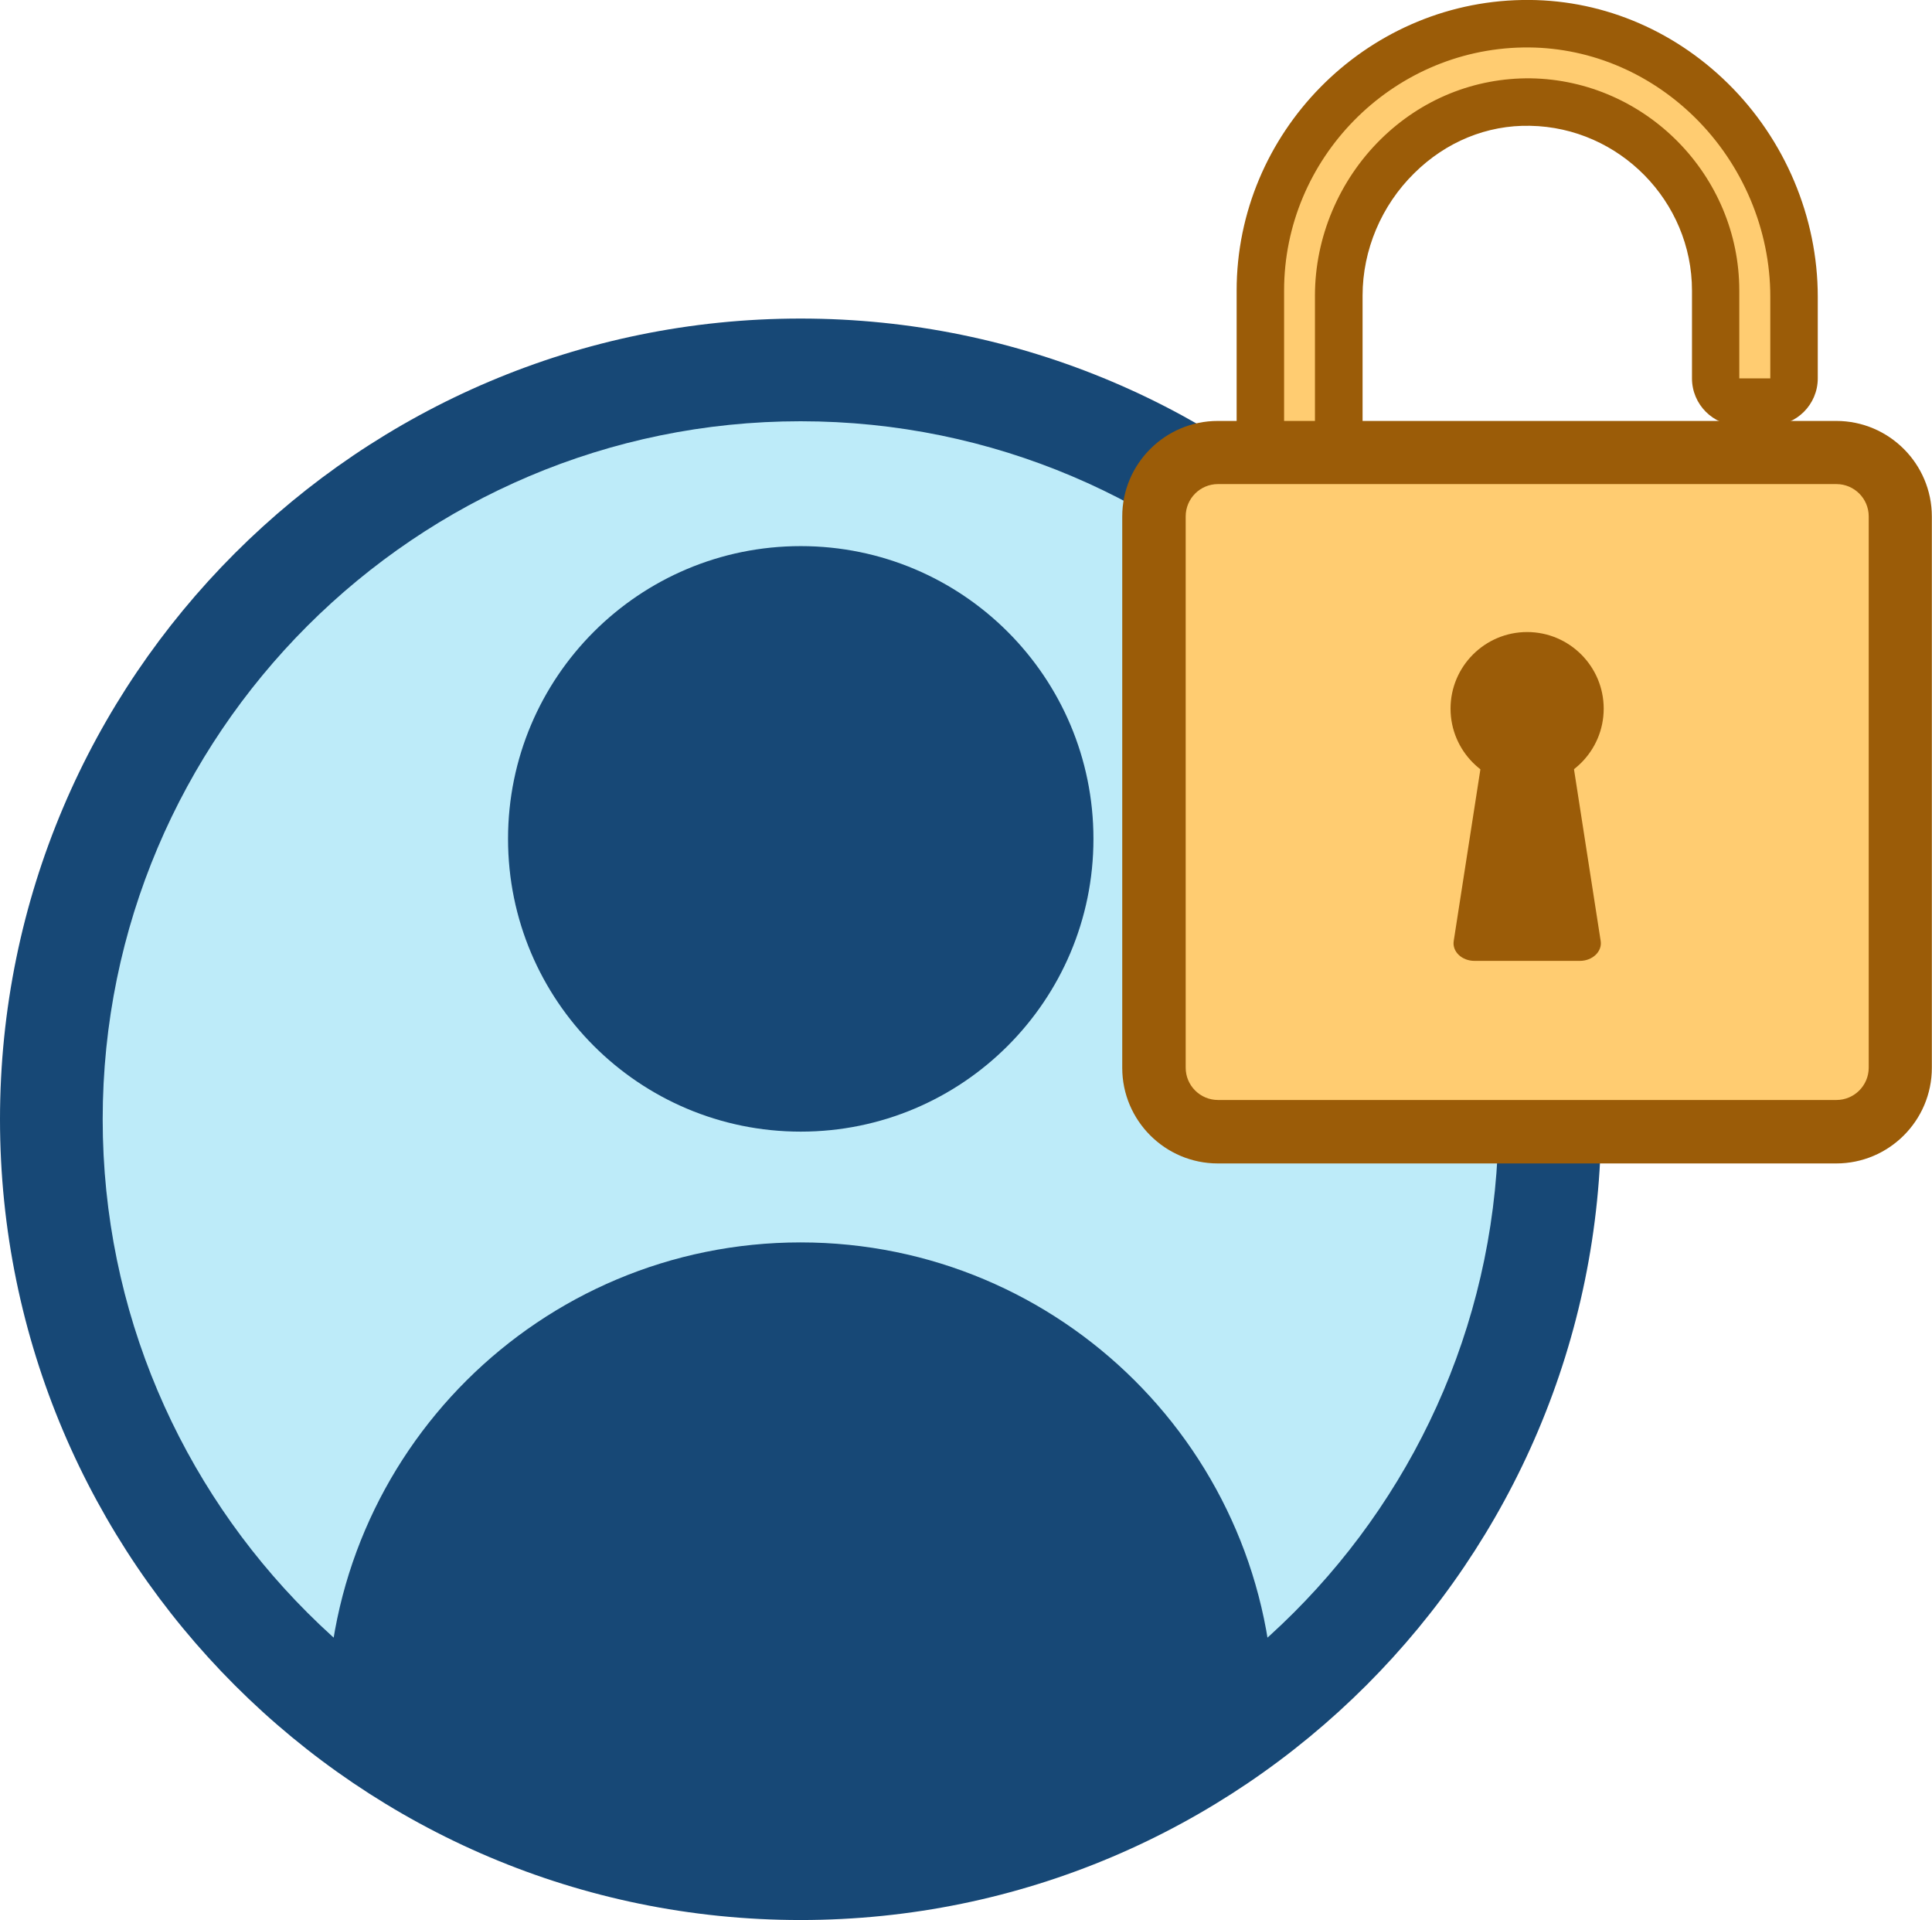
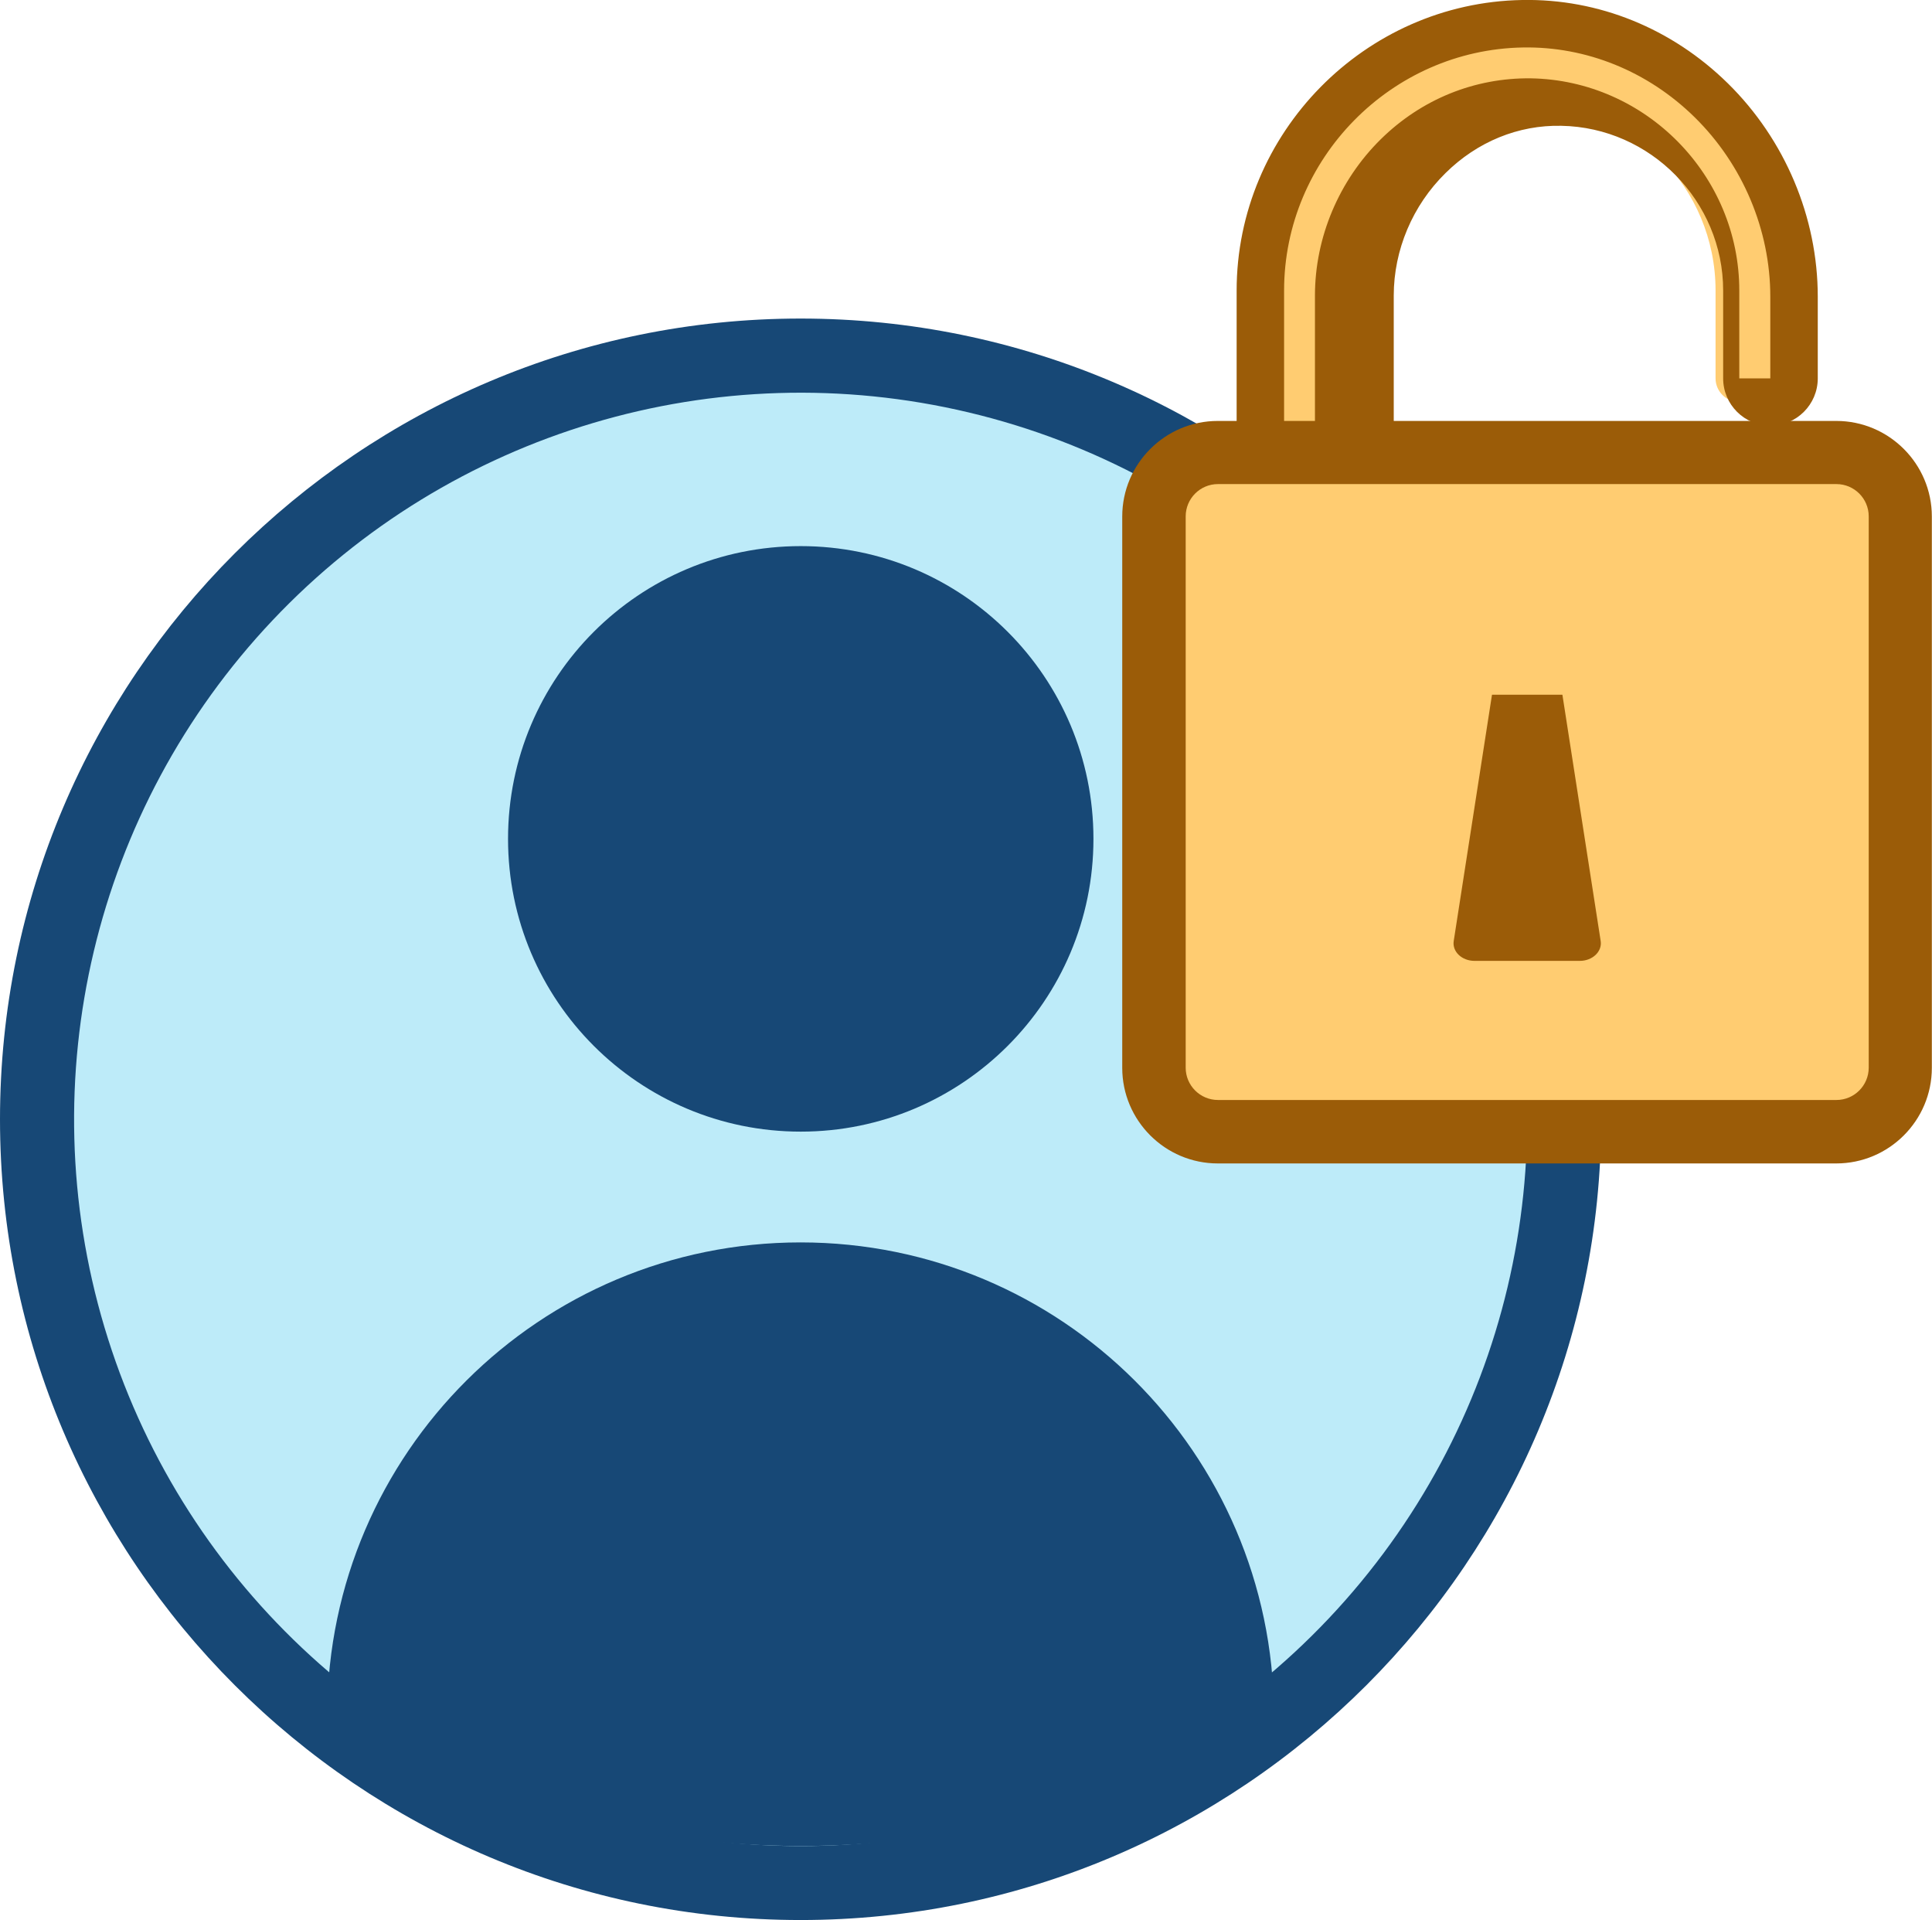
<svg xmlns="http://www.w3.org/2000/svg" id="Layer_1" data-name="Layer 1" viewBox="0 0 122.11 121.33">
  <defs>
    <style>
      .cls-1 {
        fill: #bdebf9;
      }

      .cls-2 {
        fill: #9b5c08;
      }

      .cls-3 {
        fill: #174876;
      }

      .cls-4 {
        fill: #ffcc71;
      }
    </style>
  </defs>
  <g>
    <path class="cls-3" d="M50.6,121.33C22.7,121.33,0,98.63,0,70.73S22.7,20.13,50.6,20.13s50.6,22.7,50.6,50.6-22.7,50.6-50.6,50.6ZM50.6,29.5c-22.74,0-41.23,18.5-41.23,41.24s18.5,41.23,41.23,41.23,41.24-18.5,41.24-41.23-18.5-41.24-41.24-41.24Z" />
    <g>
      <circle class="cls-1" cx="50.6" cy="70.73" r="45.92" transform="translate(-29.91 103.61) rotate(-76.63)" />
-       <path class="cls-3" d="M50.6,118.46c-26.32,0-47.73-21.41-47.73-47.73S24.29,23,50.6,23s47.73,21.41,47.73,47.73-21.41,47.73-47.73,47.73ZM50.6,26.62c-24.32,0-44.11,19.79-44.11,44.11s19.79,44.11,44.11,44.11,44.11-19.79,44.11-44.11-19.79-44.11-44.11-44.11Z" />
    </g>
  </g>
  <path class="cls-3" d="M69.11,53.01c0,10.22-8.29,18.5-18.5,18.5s-18.5-8.28-18.5-18.5,8.28-18.5,18.5-18.5,18.5,8.28,18.5,18.5Z" />
  <path class="cls-3" d="M80.52,108.28c-.09-16.46-13.45-29.77-29.92-29.77s-29.83,13.31-29.92,29.77c4.53,2.73,16.05,8.85,31.8,8.34,13.58-.44,23.5-5.59,28.05-8.34Z" />
  <g>
    <g>
      <path class="cls-4" d="M96.23,1.5c-9.17.15-16.57,7.66-16.57,16.86v12.38h4.95v-12.07c0-6.66,5.45-12.34,12.11-12.22,6.47.11,11.71,5.41,11.71,11.91v5.55c0,.82.67,1.49,1.49,1.49h1.97c.82,0,1.49-.67,1.49-1.49v-5.16c0-9.43-7.72-17.4-17.15-17.24Z" />
-       <path class="cls-2" d="M86.11,32.25h-7.95v-13.88C78.16,8.41,86.26.17,96.21,0h0c4.82-.09,9.46,1.79,13,5.27,3.61,3.55,5.68,8.46,5.68,13.48v5.16c0,1.65-1.34,2.99-2.99,2.99h-1.97c-1.65,0-2.99-1.34-2.99-2.99v-5.55c0-5.64-4.59-10.31-10.23-10.41-2.72-.06-5.32,1.01-7.32,2.99-2.08,2.04-3.27,4.86-3.27,7.74v13.57ZM81.16,29.25h1.95v-10.57c0-3.68,1.52-7.28,4.16-9.88,2.58-2.54,5.94-3.89,9.48-3.85,7.27.12,13.18,6.14,13.18,13.41v5.55h1.96s0-5.16,0-5.16c0-4.22-1.74-8.35-4.78-11.34-2.96-2.91-6.85-4.48-10.85-4.41h0c-8.33.14-15.1,7.03-15.1,15.36v10.88Z" />
+       <path class="cls-2" d="M86.11,32.25h-7.95v-13.88C78.16,8.41,86.26.17,96.21,0h0c4.82-.09,9.46,1.79,13,5.27,3.61,3.55,5.68,8.46,5.68,13.48v5.16c0,1.65-1.34,2.99-2.99,2.99c-1.65,0-2.99-1.34-2.99-2.99v-5.55c0-5.64-4.59-10.31-10.23-10.41-2.72-.06-5.32,1.01-7.32,2.99-2.08,2.04-3.27,4.86-3.27,7.74v13.57ZM81.16,29.25h1.95v-10.57c0-3.68,1.52-7.28,4.16-9.88,2.58-2.54,5.94-3.89,9.48-3.85,7.27.12,13.18,6.14,13.18,13.41v5.55h1.96s0-5.16,0-5.16c0-4.22-1.74-8.35-4.78-11.34-2.96-2.91-6.85-4.48-10.85-4.41h0c-8.33.14-15.1,7.03-15.1,15.36v10.88Z" />
    </g>
    <g>
      <path class="cls-4" d="M76.98,28.59h39.09c2.23,0,4.04,1.81,4.04,4.04v34.84c0,2.23-1.81,4.04-4.04,4.04h-39.09c-2.23,0-4.04-1.81-4.04-4.04v-34.84c0-2.23,1.81-4.04,4.04-4.04Z" />
      <path class="cls-2" d="M116.06,73.52h-39.09c-3.33,0-6.04-2.71-6.04-6.04v-34.84c0-3.33,2.71-6.04,6.04-6.04h39.09c3.33,0,6.04,2.71,6.04,6.04v34.84c0,3.33-2.71,6.04-6.04,6.04ZM76.98,30.59c-1.13,0-2.04.92-2.04,2.04v34.84c0,1.13.92,2.04,2.04,2.04h39.09c1.13,0,2.04-.92,2.04-2.04v-34.84c0-1.13-.92-2.04-2.04-2.04h-39.09Z" />
    </g>
    <g>
-       <path class="cls-2" d="M101.36,44.78c0,2.67-2.17,4.84-4.84,4.84s-4.84-2.17-4.84-4.84,2.17-4.84,4.84-4.84,4.84,2.17,4.84,4.84Z" />
      <path class="cls-2" d="M99.85,60.72h-6.65c-.8,0-1.42-.58-1.32-1.25l2.42-15.57h4.45l2.42,15.57c.1.66-.52,1.25-1.32,1.25Z" />
    </g>
  </g>
</svg>